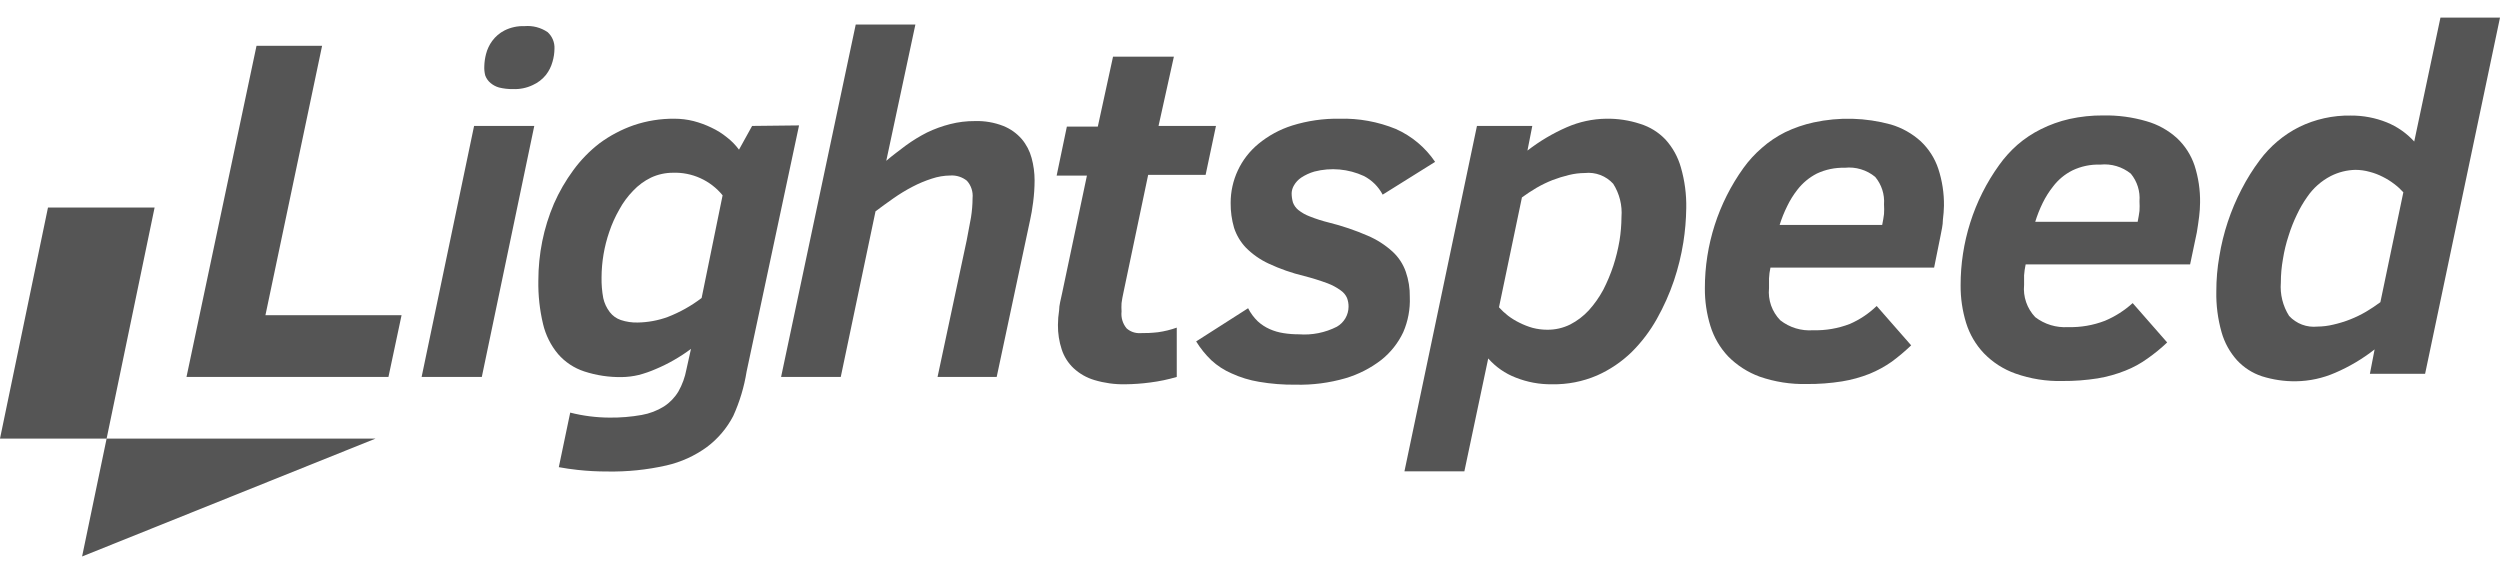
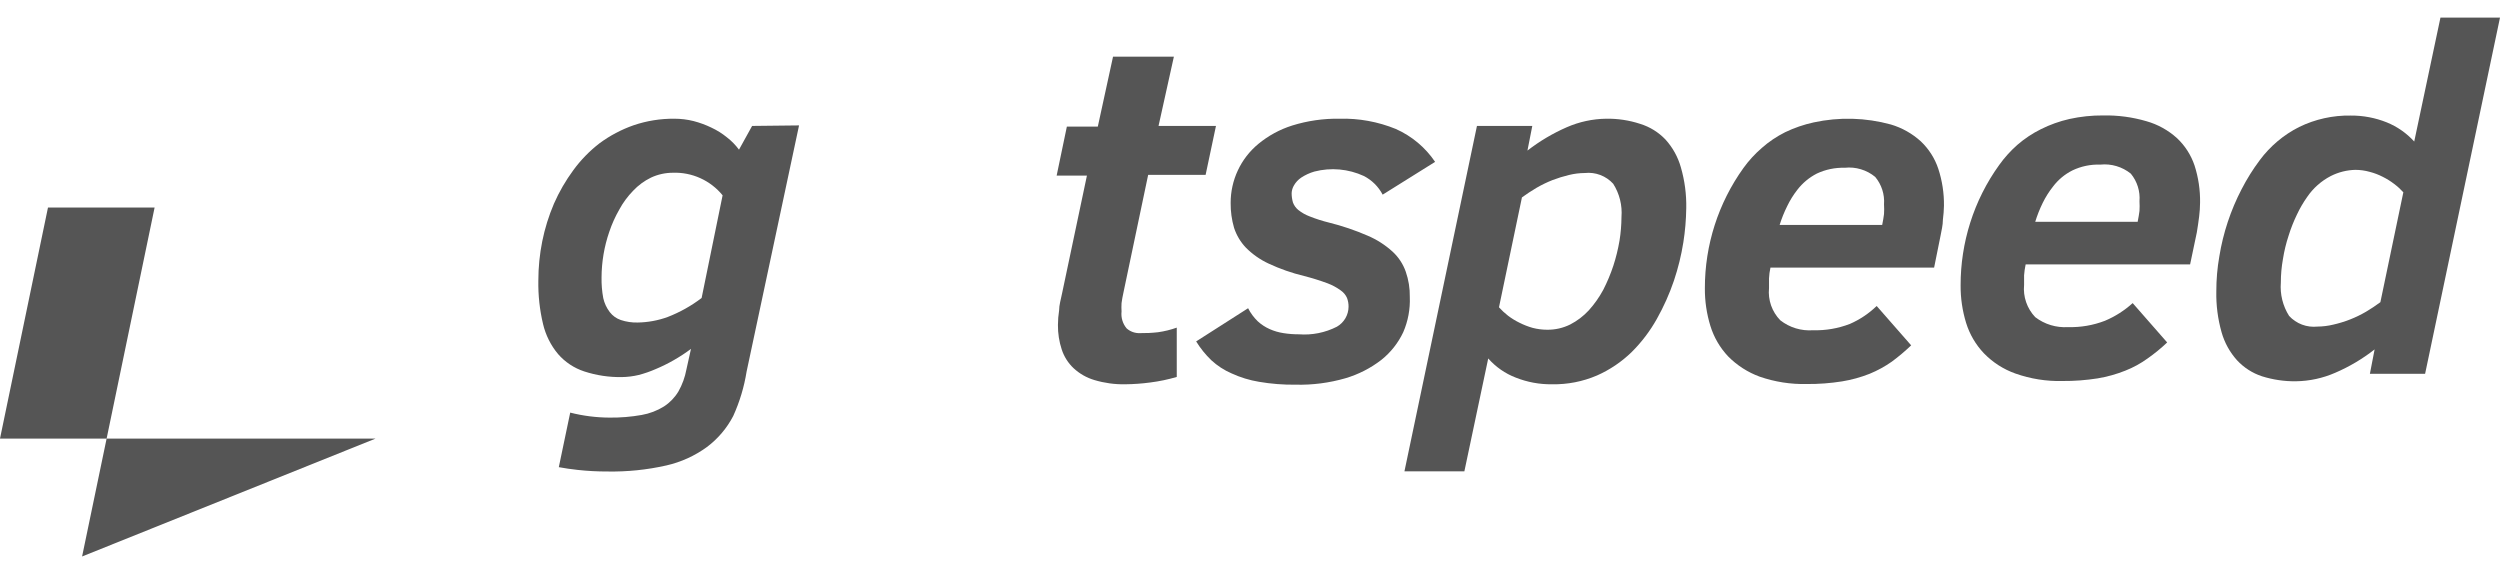
<svg xmlns="http://www.w3.org/2000/svg" width="142" height="32" viewBox="0 0 142 32" fill="none">
-   <path d="M10.593 21.41L14.57 2.602H18.295L15.077 17.902H22.809L22.064 21.41H10.593Z" fill="#555555" />
-   <path d="M23.948 21.41L26.928 7.153H30.347L27.367 21.41H23.948ZM27.509 3.741C27.516 3.515 27.549 3.29 27.606 3.071C27.674 2.803 27.793 2.55 27.956 2.326C28.14 2.076 28.379 1.871 28.656 1.73C29.009 1.553 29.401 1.469 29.796 1.484C30.259 1.444 30.722 1.565 31.107 1.827C31.236 1.945 31.338 2.091 31.405 2.253C31.472 2.415 31.503 2.59 31.494 2.765C31.492 3.018 31.454 3.268 31.382 3.51C31.308 3.78 31.181 4.034 31.01 4.255C30.81 4.502 30.555 4.699 30.265 4.829C29.917 4.996 29.533 5.075 29.148 5.06C28.877 5.065 28.606 5.035 28.343 4.97C28.168 4.921 28.006 4.834 27.866 4.717C27.728 4.603 27.622 4.454 27.561 4.285C27.516 4.108 27.498 3.924 27.509 3.741Z" fill="#555555" />
  <path d="M66.84 21.41C66.353 21.554 65.854 21.659 65.35 21.723C64.874 21.788 64.393 21.822 63.912 21.827C63.323 21.839 62.734 21.758 62.169 21.589C61.725 21.459 61.317 21.227 60.977 20.911C60.669 20.62 60.439 20.256 60.307 19.853C60.159 19.404 60.086 18.933 60.091 18.46C60.092 18.181 60.114 17.902 60.158 17.626C60.158 17.328 60.255 17.015 60.322 16.68L61.737 9.976H60.017L60.598 7.19H62.356L63.22 3.22H66.676L65.805 7.153H69.067L68.479 9.931H65.216L63.808 16.635C63.763 16.844 63.726 17.038 63.704 17.216C63.694 17.375 63.694 17.534 63.704 17.693C63.685 17.865 63.7 18.038 63.75 18.203C63.8 18.369 63.883 18.522 63.994 18.654C64.199 18.835 64.466 18.931 64.739 18.922C65.088 18.927 65.436 18.91 65.782 18.87C66.143 18.819 66.497 18.732 66.84 18.609V21.41Z" fill="#555555" />
  <path d="M70.892 17.507C71.033 17.785 71.219 18.036 71.443 18.252C71.642 18.434 71.868 18.582 72.114 18.691C72.365 18.804 72.631 18.881 72.903 18.922C73.194 18.968 73.488 18.99 73.782 18.989C74.526 19.045 75.271 18.896 75.935 18.557C76.135 18.443 76.301 18.278 76.418 18.079C76.534 17.881 76.596 17.655 76.598 17.425C76.601 17.252 76.57 17.08 76.509 16.919C76.431 16.747 76.307 16.6 76.151 16.494C75.922 16.327 75.671 16.192 75.406 16.092C74.967 15.93 74.519 15.79 74.065 15.675C73.376 15.508 72.705 15.274 72.062 14.974C71.579 14.751 71.14 14.443 70.766 14.066C70.461 13.745 70.232 13.361 70.095 12.941C69.961 12.481 69.896 12.004 69.901 11.525C69.9 10.887 70.039 10.256 70.31 9.678C70.58 9.1 70.975 8.589 71.466 8.181C72.035 7.71 72.69 7.353 73.395 7.13C74.265 6.859 75.173 6.728 76.084 6.743C77.178 6.713 78.266 6.911 79.28 7.324C80.185 7.726 80.959 8.374 81.514 9.194L78.535 11.056C78.297 10.602 77.925 10.233 77.47 9.998C76.588 9.591 75.594 9.502 74.654 9.745C74.39 9.822 74.139 9.937 73.909 10.088C73.741 10.201 73.6 10.351 73.499 10.527C73.417 10.662 73.371 10.816 73.365 10.974C73.365 11.153 73.391 11.331 73.44 11.503C73.502 11.669 73.608 11.816 73.745 11.928C73.941 12.083 74.159 12.206 74.393 12.293C74.749 12.435 75.115 12.552 75.488 12.643C76.24 12.83 76.975 13.079 77.686 13.388C78.205 13.608 78.684 13.916 79.101 14.296C79.438 14.607 79.694 14.996 79.846 15.429C80.008 15.893 80.086 16.382 80.077 16.874C80.104 17.559 79.977 18.241 79.704 18.87C79.416 19.482 78.99 20.02 78.46 20.442C77.851 20.913 77.159 21.267 76.419 21.485C75.502 21.75 74.55 21.873 73.596 21.85C72.897 21.859 72.199 21.804 71.51 21.686C70.972 21.597 70.449 21.437 69.954 21.209C69.532 21.027 69.144 20.775 68.806 20.464C68.474 20.145 68.183 19.785 67.942 19.392L70.892 17.507Z" fill="#555555" />
  <path d="M83.176 26.773H79.772L83.891 7.153H87.034L86.759 8.553C87.446 8.02 88.196 7.575 88.993 7.227C89.698 6.918 90.458 6.754 91.228 6.743C91.883 6.732 92.535 6.83 93.157 7.034C93.708 7.203 94.205 7.511 94.602 7.928C95.011 8.38 95.309 8.92 95.474 9.507C95.692 10.262 95.795 11.045 95.779 11.831C95.77 12.477 95.716 13.122 95.615 13.76C95.498 14.501 95.318 15.231 95.079 15.943C94.824 16.694 94.5 17.419 94.111 18.11C93.724 18.802 93.243 19.436 92.681 19.995C92.107 20.554 91.439 21.005 90.707 21.328C89.9 21.674 89.029 21.844 88.152 21.827C87.448 21.837 86.749 21.707 86.096 21.448C85.494 21.217 84.957 20.844 84.531 20.36L83.176 26.773ZM85.142 17.455C85.299 17.628 85.471 17.788 85.656 17.932C85.861 18.087 86.08 18.222 86.312 18.334C86.55 18.454 86.8 18.551 87.057 18.624C87.324 18.693 87.6 18.728 87.876 18.729C88.331 18.735 88.78 18.633 89.187 18.431C89.584 18.227 89.942 17.954 90.245 17.626C90.563 17.273 90.838 16.883 91.064 16.464C91.29 16.023 91.482 15.564 91.638 15.094C91.789 14.629 91.906 14.153 91.988 13.671C92.06 13.227 92.097 12.779 92.1 12.33C92.153 11.665 91.988 11.001 91.63 10.438C91.429 10.217 91.178 10.046 90.899 9.94C90.619 9.834 90.319 9.795 90.021 9.827C89.718 9.829 89.415 9.866 89.12 9.939C88.801 10.015 88.488 10.112 88.181 10.229C87.868 10.353 87.564 10.5 87.273 10.669C86.975 10.848 86.699 11.026 86.446 11.213L85.142 17.455Z" fill="#555555" />
  <path d="M100.562 15.198C100.517 15.401 100.489 15.608 100.48 15.816C100.48 16.017 100.48 16.203 100.48 16.367C100.447 16.7 100.488 17.035 100.598 17.351C100.709 17.666 100.887 17.953 101.12 18.192C101.649 18.606 102.313 18.807 102.983 18.758C103.695 18.778 104.403 18.656 105.068 18.401C105.634 18.155 106.151 17.809 106.595 17.38L108.554 19.615C108.209 19.946 107.844 20.254 107.459 20.539C107.065 20.816 106.64 21.049 106.193 21.232C105.689 21.431 105.164 21.576 104.629 21.663C103.966 21.768 103.296 21.818 102.625 21.812C101.716 21.834 100.81 21.692 99.951 21.395C99.275 21.148 98.662 20.753 98.156 20.241C97.693 19.749 97.349 19.158 97.15 18.513C96.937 17.82 96.831 17.099 96.837 16.375C96.832 13.924 97.598 11.535 99.027 9.544C99.329 9.124 99.679 8.742 100.07 8.404C100.471 8.05 100.917 7.75 101.396 7.51C101.913 7.261 102.459 7.074 103.02 6.952C104.468 6.638 105.971 6.679 107.4 7.071C108.034 7.258 108.617 7.587 109.106 8.032C109.559 8.462 109.899 8.996 110.096 9.589C110.318 10.267 110.426 10.976 110.417 11.689C110.411 11.951 110.391 12.212 110.357 12.472C110.357 12.792 110.275 13.097 110.223 13.388L109.858 15.198H100.562ZM106.908 12.777C106.953 12.553 106.99 12.345 107.012 12.159C107.024 11.975 107.024 11.791 107.012 11.607C107.054 11.043 106.875 10.485 106.513 10.05C106.274 9.852 105.997 9.703 105.698 9.614C105.4 9.524 105.087 9.495 104.778 9.529C104.233 9.514 103.692 9.626 103.199 9.857C102.765 10.079 102.386 10.394 102.089 10.78C101.865 11.067 101.672 11.376 101.515 11.704C101.342 12.05 101.198 12.408 101.083 12.777H106.908Z" fill="#555555" />
  <path d="M115.057 15.019C115.013 15.223 114.983 15.429 114.968 15.637C114.968 15.838 114.968 16.025 114.968 16.181C114.936 16.514 114.976 16.85 115.085 17.166C115.194 17.482 115.37 17.771 115.601 18.014C116.133 18.421 116.794 18.622 117.463 18.58C118.178 18.6 118.889 18.478 119.556 18.222C120.136 17.979 120.67 17.638 121.136 17.216L123.095 19.451C122.748 19.782 122.377 20.085 121.985 20.36C121.593 20.643 121.168 20.876 120.718 21.053C120.212 21.255 119.685 21.402 119.147 21.492C118.486 21.596 117.819 21.646 117.15 21.641C116.241 21.664 115.334 21.52 114.476 21.217C113.796 20.976 113.182 20.581 112.681 20.062C112.218 19.573 111.874 18.984 111.675 18.341C111.463 17.649 111.357 16.928 111.363 16.203C111.361 15.001 111.544 13.805 111.906 12.658C112.276 11.482 112.832 10.373 113.553 9.373C113.853 8.952 114.201 8.568 114.588 8.226C114.993 7.875 115.441 7.578 115.921 7.339C116.437 7.081 116.983 6.886 117.545 6.758C118.174 6.62 118.816 6.552 119.46 6.557C120.291 6.541 121.12 6.651 121.918 6.885C122.562 7.067 123.156 7.396 123.653 7.846C124.109 8.274 124.452 8.809 124.651 9.402C124.87 10.083 124.975 10.796 124.964 11.511C124.962 11.772 124.944 12.033 124.912 12.293C124.872 12.611 124.828 12.916 124.778 13.209L124.398 15.019H115.057ZM121.419 12.598C121.463 12.367 121.501 12.166 121.523 11.98C121.534 11.796 121.534 11.612 121.523 11.429C121.568 10.863 121.392 10.302 121.031 9.864C120.544 9.47 119.919 9.285 119.296 9.35C118.751 9.33 118.209 9.443 117.716 9.678C117.28 9.896 116.9 10.212 116.607 10.602C116.381 10.888 116.186 11.198 116.026 11.525C115.856 11.871 115.714 12.23 115.601 12.598H121.419Z" fill="#555555" />
  <path d="M125.887 16.553C125.886 15.884 125.943 15.216 126.059 14.557C126.275 13.227 126.703 11.939 127.325 10.743C127.623 10.164 127.969 9.61 128.36 9.09C128.949 8.298 129.714 7.656 130.595 7.212C131.506 6.768 132.509 6.546 133.523 6.564C134.224 6.559 134.92 6.69 135.571 6.952C136.165 7.193 136.697 7.565 137.128 8.039L138.618 1H142L137.746 21.231H134.61L134.878 19.846C134.194 20.383 133.443 20.829 132.644 21.172C131.939 21.481 131.179 21.646 130.409 21.656C129.755 21.665 129.104 21.569 128.48 21.373C127.939 21.195 127.452 20.882 127.064 20.464C126.653 20.008 126.352 19.462 126.185 18.87C125.972 18.117 125.871 17.336 125.887 16.553ZM131.05 11.183C130.827 11.498 130.633 11.832 130.469 12.181C130.28 12.571 130.12 12.974 129.992 13.388C129.849 13.82 129.742 14.264 129.671 14.714C129.592 15.154 129.552 15.6 129.552 16.047C129.499 16.714 129.664 17.381 130.022 17.946C130.225 18.165 130.476 18.333 130.755 18.438C131.034 18.543 131.334 18.581 131.631 18.55C131.934 18.547 132.237 18.51 132.532 18.438C132.854 18.365 133.17 18.268 133.478 18.148C133.792 18.025 134.096 17.878 134.387 17.708C134.669 17.541 134.942 17.359 135.206 17.164L136.51 10.922C136.354 10.749 136.182 10.592 135.996 10.453C135.791 10.295 135.572 10.158 135.34 10.043C135.103 9.921 134.853 9.826 134.595 9.76C134.331 9.686 134.058 9.648 133.783 9.648C133.299 9.659 132.823 9.779 132.39 9.998C131.852 10.276 131.392 10.683 131.05 11.183Z" fill="#555555" />
  <path d="M42.72 7.153L41.975 8.501C41.779 8.237 41.549 8.002 41.289 7.801C41.02 7.582 40.725 7.397 40.41 7.25C40.086 7.092 39.746 6.968 39.397 6.877C39.042 6.788 38.676 6.743 38.31 6.743C37.52 6.735 36.734 6.861 35.986 7.116C35.295 7.358 34.645 7.702 34.056 8.136C33.49 8.572 32.989 9.086 32.567 9.663C32.13 10.256 31.76 10.896 31.464 11.57C31.171 12.256 30.949 12.97 30.801 13.701C30.653 14.436 30.578 15.185 30.578 15.935C30.563 16.768 30.653 17.599 30.846 18.408C30.994 19.033 31.284 19.614 31.695 20.107C32.093 20.566 32.608 20.908 33.185 21.097C33.877 21.323 34.602 21.432 35.33 21.418C35.649 21.413 35.966 21.373 36.276 21.299C36.608 21.213 36.931 21.101 37.245 20.963C37.592 20.818 37.931 20.651 38.258 20.464C38.601 20.269 38.932 20.053 39.248 19.816L38.988 20.986C38.907 21.425 38.754 21.848 38.533 22.237C38.328 22.579 38.048 22.869 37.714 23.086C37.327 23.327 36.897 23.491 36.447 23.57C35.845 23.677 35.234 23.727 34.623 23.72C33.869 23.717 33.118 23.622 32.388 23.436L31.74 26.535C32.082 26.595 32.44 26.654 32.82 26.692C33.374 26.752 33.931 26.782 34.488 26.781C35.618 26.802 36.746 26.687 37.848 26.438C38.681 26.249 39.467 25.891 40.157 25.388C40.779 24.921 41.288 24.32 41.647 23.63C42.012 22.826 42.268 21.977 42.407 21.105L45.386 7.123L42.72 7.153ZM39.852 16.926C39.263 17.375 38.613 17.738 37.922 18.006C37.378 18.204 36.804 18.31 36.224 18.319C35.898 18.328 35.573 18.28 35.263 18.177C35.015 18.093 34.797 17.938 34.637 17.73C34.456 17.495 34.329 17.223 34.265 16.933C34.193 16.545 34.161 16.151 34.168 15.757C34.172 14.874 34.32 13.998 34.608 13.164C34.755 12.727 34.944 12.306 35.174 11.905C35.386 11.513 35.652 11.152 35.963 10.833C36.253 10.525 36.596 10.273 36.976 10.088C37.368 9.905 37.795 9.811 38.228 9.812C38.764 9.794 39.297 9.9 39.786 10.123C40.274 10.345 40.705 10.677 41.044 11.094L39.852 16.926Z" fill="#555555" />
-   <path d="M53.253 21.41L54.907 13.656C55.003 13.172 55.085 12.732 55.152 12.352C55.21 11.99 55.24 11.624 55.242 11.257C55.26 11.079 55.241 10.899 55.186 10.728C55.131 10.557 55.041 10.4 54.921 10.267C54.657 10.054 54.322 9.947 53.983 9.969C53.623 9.972 53.266 10.032 52.925 10.147C52.55 10.267 52.186 10.419 51.837 10.602C51.464 10.796 51.103 11.015 50.757 11.257C50.41 11.501 50.067 11.749 49.73 12.002L47.755 21.41H44.366L48.605 1.395H51.994L50.34 9.134C50.69 8.829 51.085 8.546 51.443 8.27C51.827 7.989 52.233 7.74 52.657 7.525C53.077 7.323 53.516 7.164 53.968 7.049C54.428 6.931 54.901 6.874 55.376 6.877C55.925 6.86 56.472 6.953 56.985 7.153C57.389 7.314 57.749 7.569 58.035 7.898C58.298 8.21 58.488 8.576 58.594 8.97C58.708 9.385 58.765 9.814 58.765 10.244C58.764 10.658 58.736 11.071 58.683 11.481C58.631 11.89 58.571 12.226 58.512 12.486L56.612 21.41H53.253Z" fill="#555555" />
  <path fill-rule="evenodd" clip-rule="evenodd" d="M0 24.911L2.726 11.786H8.782L7.419 18.349L6.056 24.911H0ZM6.056 24.911L21.334 24.911L4.663 31.608L6.056 24.911Z" fill="#555555" />
</svg>